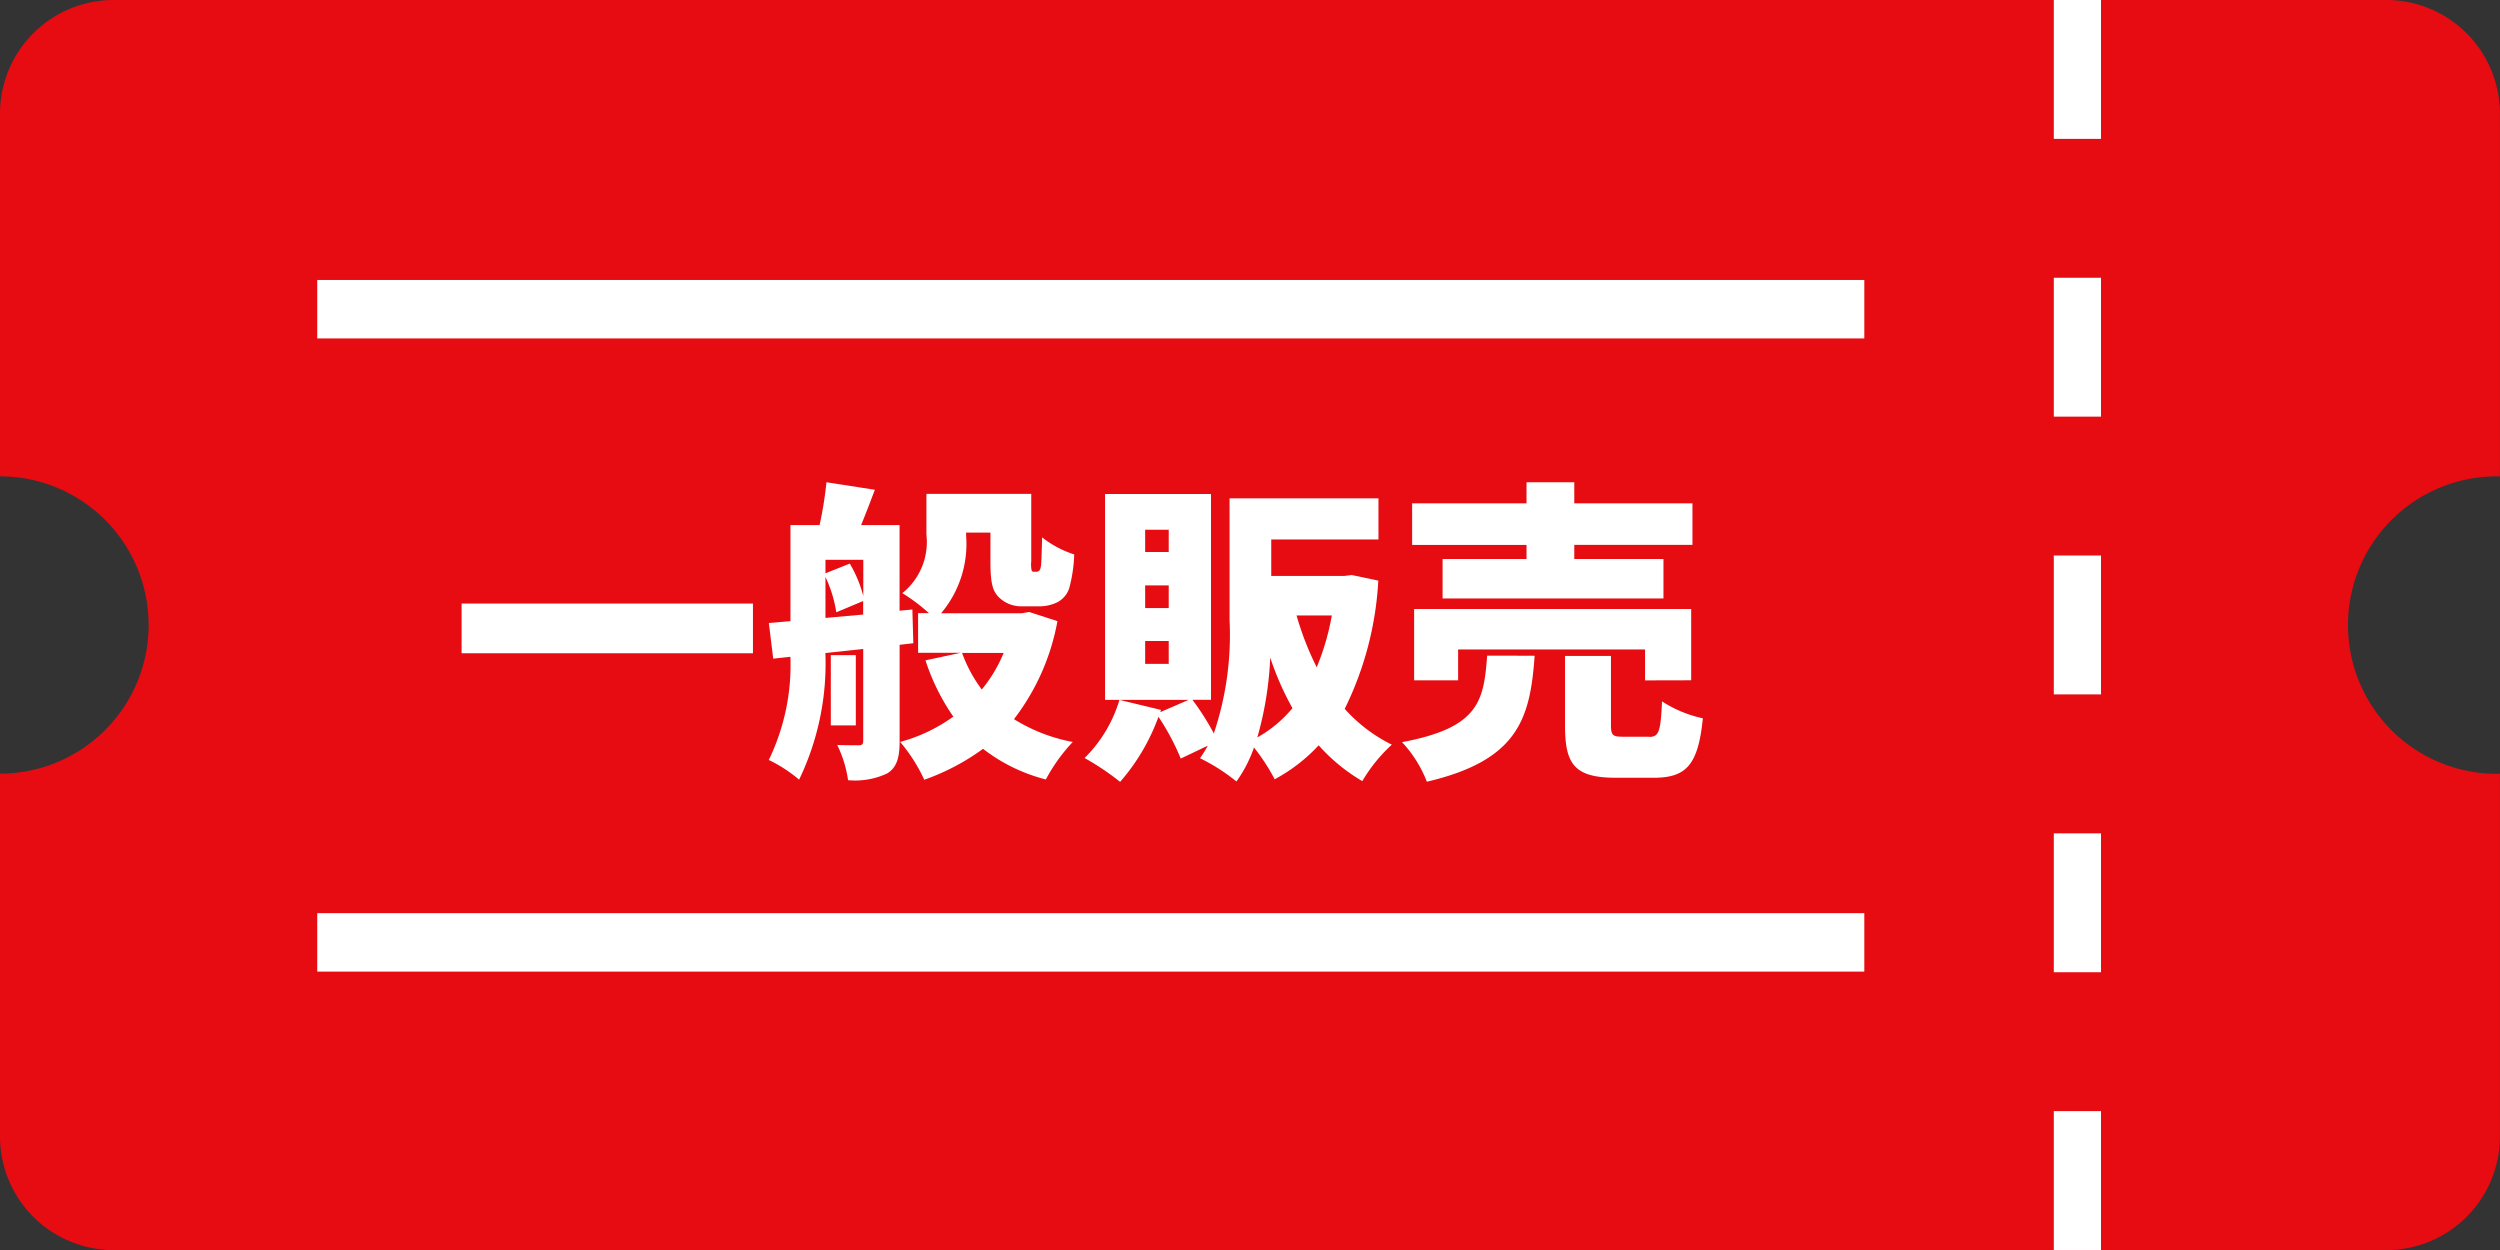
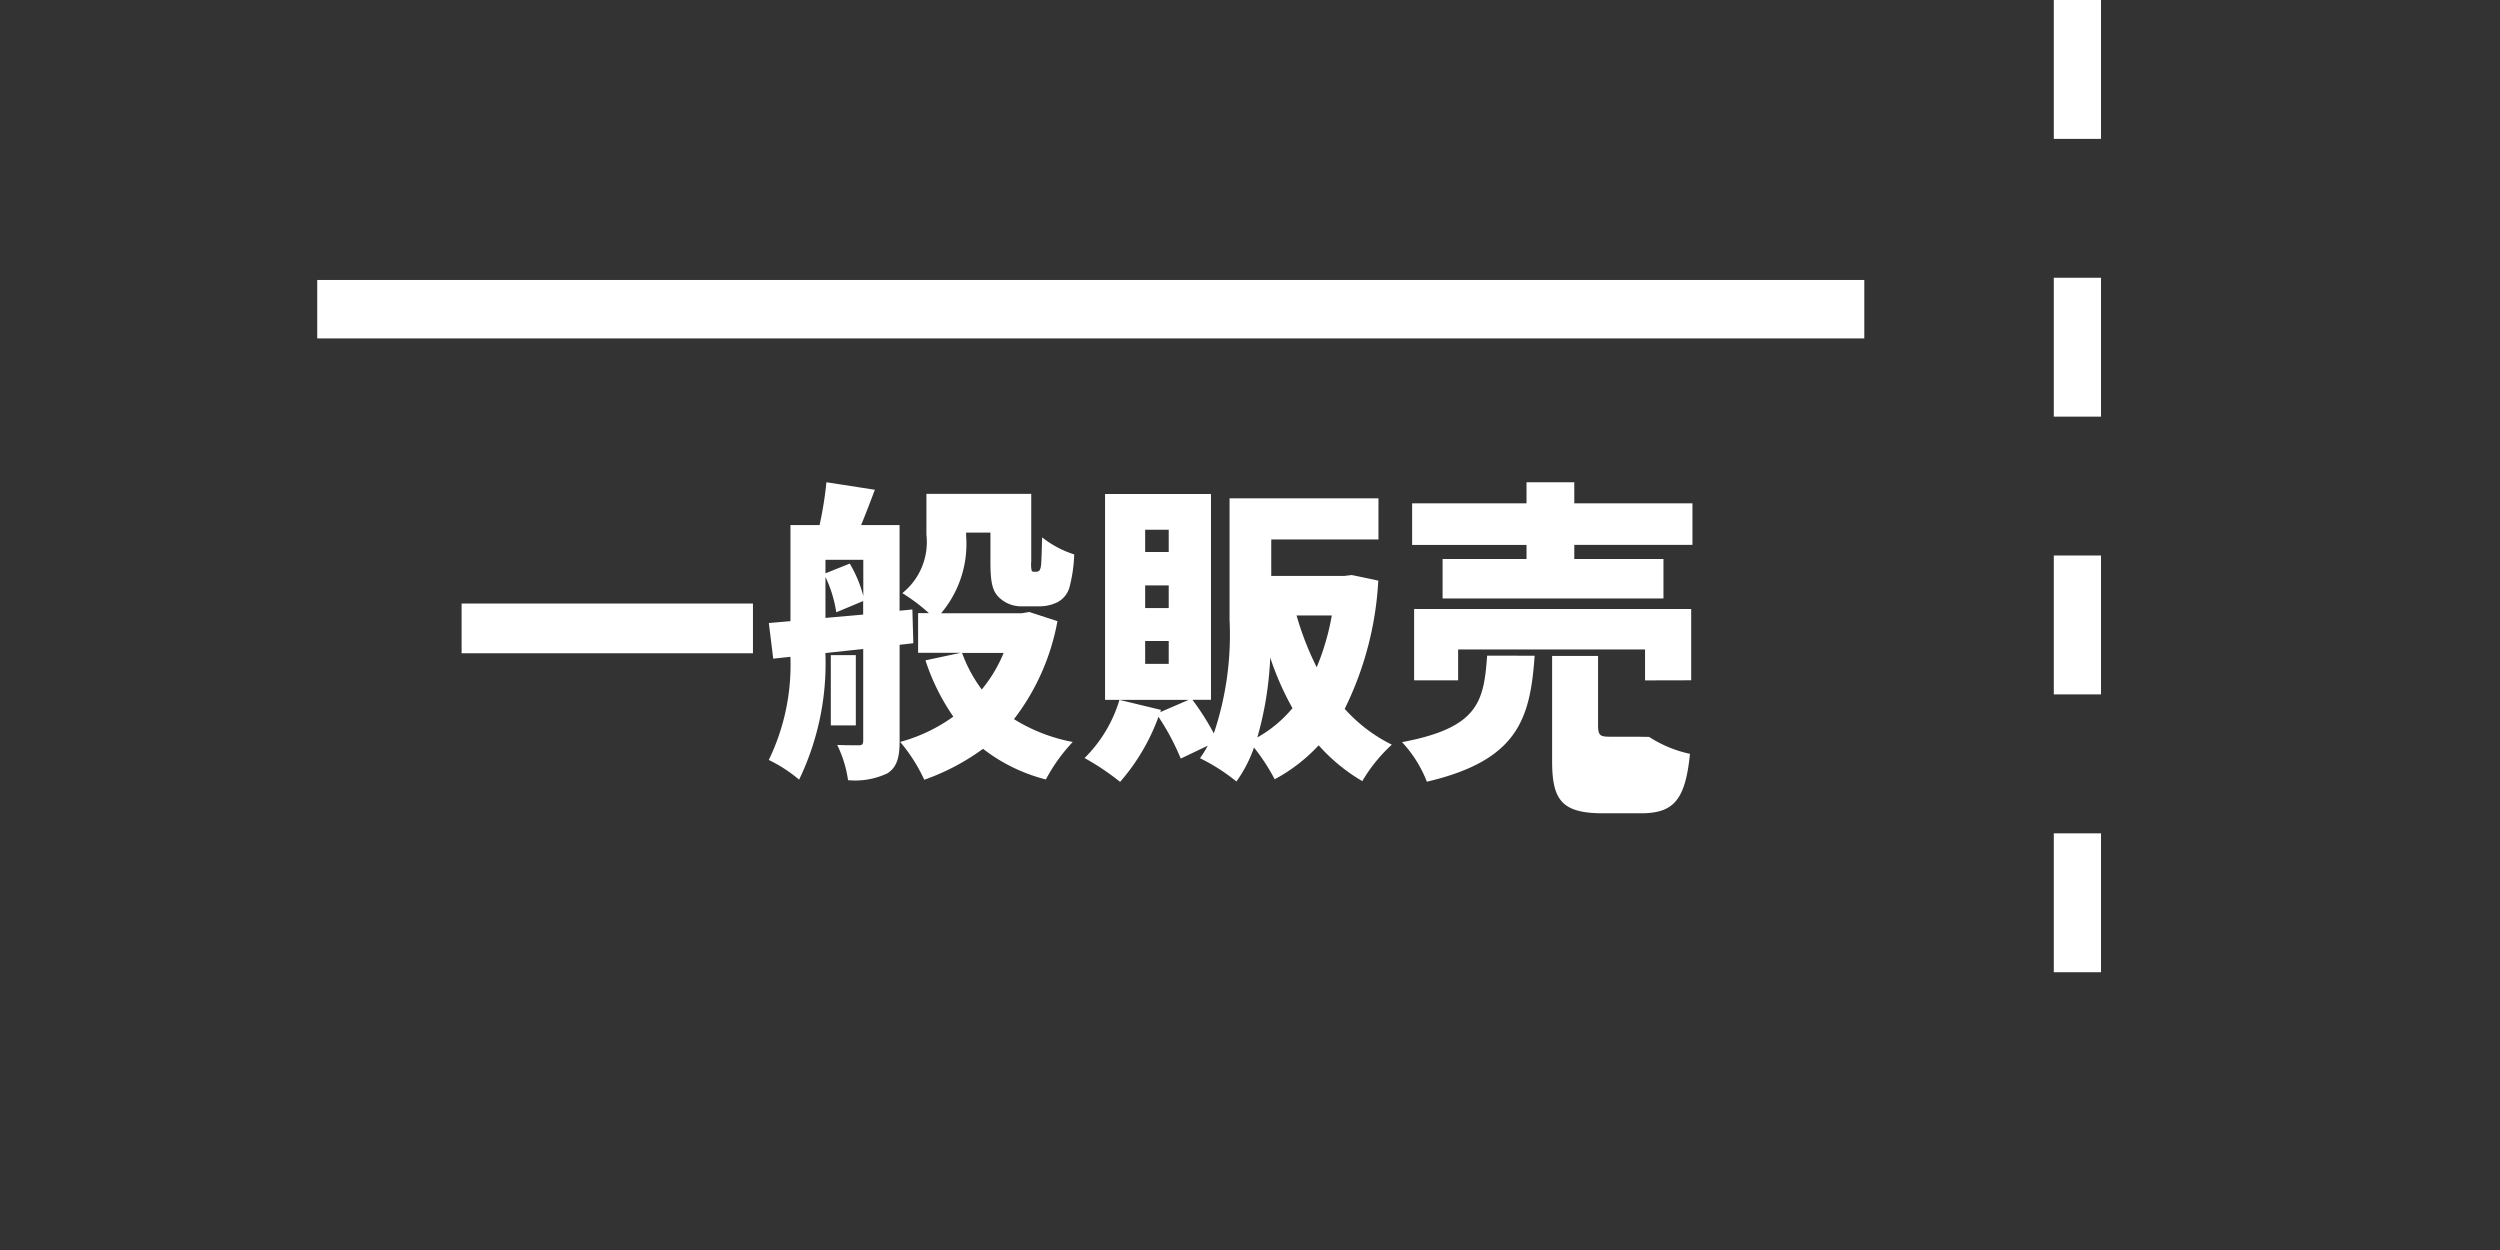
<svg xmlns="http://www.w3.org/2000/svg" width="92.509" height="46.258" viewBox="0 0 92.509 46.258">
  <rect x="0" y="0" width="92.509" height="46.258" fill="#333333" stroke="none" />
  <g id="グループ_1637" data-name="グループ 1637" transform="translate(-4.914 -5.474)">
    <g id="Layer_1" transform="translate(4.914 5.474)">
-       <path id="パス_7129" data-name="パス 7129" d="M0,4.206V17.627a5.5,5.5,0,0,1,5.5,5.5,5.5,5.5,0,0,1-5.5,5.5V42.052a4.206,4.206,0,0,0,4.206,4.206H88.3a4.206,4.206,0,0,0,4.206-4.206V28.627c-.041,0-.078.007-.119.007a5.5,5.5,0,1,1,0-11.007c.041,0,.078,0,.119.007V4.206A4.206,4.206,0,0,0,88.3,0H4.206A4.206,4.206,0,0,0,0,4.206Z" fill="#e60c11" />
      <rect id="長方形_1138" data-name="長方形 1138" width="1.747" height="5.139" transform="translate(75.998)" fill="#fff" />
      <rect id="長方形_1139" data-name="長方形 1139" width="1.747" height="5.139" transform="translate(75.998 20.556)" fill="#fff" />
      <rect id="長方形_1140" data-name="長方形 1140" width="1.747" height="5.139" transform="translate(75.998 30.837)" fill="#fff" />
-       <rect id="長方形_1141" data-name="長方形 1141" width="1.747" height="5.139" transform="translate(75.998 41.115)" fill="#fff" />
      <rect id="長方形_1142" data-name="長方形 1142" width="1.747" height="5.139" transform="translate(75.998 10.278)" fill="#fff" />
-       <rect id="長方形_1143" data-name="長方形 1143" width="57.247" height="2.163" transform="translate(11.739 33.79)" fill="#fff" />
      <rect id="長方形_1144" data-name="長方形 1144" width="57.247" height="2.163" transform="translate(11.739 10.36)" fill="#fff" />
      <path id="パス_7132" data-name="パス 7132" d="M128.711,56.885a12.185,12.185,0,0,1-1.243,4.744,5.735,5.735,0,0,0,1.744,1.325,5.825,5.825,0,0,0-1.093,1.349,6.62,6.62,0,0,1-1.614-1.325,6.247,6.247,0,0,1-1.628,1.257,7.329,7.329,0,0,0-.766-1.175,4.87,4.87,0,0,1-.65,1.257,7.049,7.049,0,0,0-1.349-.862,3.884,3.884,0,0,0,.289-.463l-1,.477a8.894,8.894,0,0,0-.824-1.546,7.609,7.609,0,0,1-1.42,2.408,9.517,9.517,0,0,0-1.315-.882,5.063,5.063,0,0,0,1.291-2.152l1.536.371-.024.082,1.046-.453H118.6V53.68h3.92v7.615h-.685a9.722,9.722,0,0,1,.79,1.243,11.462,11.462,0,0,0,.582-4.209V53.84h5.51v1.522H124.75v1.349h2.7l.279-.034.988.208ZM120.956,55h-.872v.824h.872Zm0,2.06h-.872V57.9h.872Zm0,2.057h-.872v.848h.872Zm4.58,2.489a10.774,10.774,0,0,1-.824-1.873,12.667,12.667,0,0,1-.477,2.953,4.621,4.621,0,0,0,1.3-1.083Zm.15-3.433a11.042,11.042,0,0,0,.746,1.917,9.1,9.1,0,0,0,.559-1.917h-1.3Z" transform="translate(-77.709 -35.399)" fill="#fff" />
-       <path id="パス_7133" data-name="パス 7133" d="M157.247,58.819c-.163,2.336-.616,3.872-3.988,4.662a4.553,4.553,0,0,0-.919-1.464c2.847-.535,3.024-1.512,3.15-3.2Zm-.3-4.1h-4.233V53.18h4.233V52.4h1.767v.78h4.373v1.536h-4.373v.524h3.3V56.7h-8.173V55.24h3.106v-.524Zm4.386,5.013V58.588h-6.917v1.141h-1.628V57.089H163.04v2.639Zm.15,2.091c.361,0,.429-.187.477-1.315a4.535,4.535,0,0,0,1.512.627c-.174,1.733-.616,2.2-1.825,2.2h-1.383c-1.536,0-1.893-.487-1.893-1.931V58.826h1.7v2.547c0,.4.068.443.453.443h.964Z" transform="translate(-100.46 -34.555)" fill="#fff" />
+       <path id="パス_7133" data-name="パス 7133" d="M157.247,58.819c-.163,2.336-.616,3.872-3.988,4.662a4.553,4.553,0,0,0-.919-1.464c2.847-.535,3.024-1.512,3.15-3.2Zm-.3-4.1h-4.233V53.18h4.233V52.4h1.767v.78h4.373v1.536h-4.373v.524h3.3V56.7h-8.173V55.24h3.106v-.524Zm4.386,5.013V58.588h-6.917v1.141h-1.628V57.089H163.04v2.639Zm.15,2.091a4.535,4.535,0,0,0,1.512.627c-.174,1.733-.616,2.2-1.825,2.2h-1.383c-1.536,0-1.893-.487-1.893-1.931V58.826h1.7v2.547c0,.4.068.443.453.443h.964Z" transform="translate(-100.46 -34.555)" fill="#fff" />
      <path id="パス_7134" data-name="パス 7134" d="M.7,10.348v1.839H11.481V10.348Zm13.464.532V9.365a4.659,4.659,0,0,1,.4,1.307l.995-.416v.5Zm1.4-.81a4.651,4.651,0,0,0-.5-1.2l-.9.359v-.5h1.4Zm1.851,1.747-.035-1.249-.474.046V7.445H15.483c.162-.393.335-.844.509-1.307L14.2,5.86a13.631,13.631,0,0,1-.254,1.585H12.869V11l-.8.069.162,1.319.636-.069a8.056,8.056,0,0,1-.8,3.817,5.347,5.347,0,0,1,1.122.729,9.9,9.9,0,0,0,.972-4.685l1.4-.15v3.389c0,.127-.035.174-.162.174s-.474,0-.8-.012A4.372,4.372,0,0,1,15,16.884a2.773,2.773,0,0,0,1.457-.254c.359-.231.451-.6.451-1.191V11.875Zm-2.128.44h-.925v2.6h.925Zm5.471-.081a5.32,5.32,0,0,1-.81,1.353,5.235,5.235,0,0,1-.729-1.353Zm.949-1.515-.278.046H18.444a3.977,3.977,0,0,0,.925-2.869V7.722h.9v1.11c0,.787.093,1.064.312,1.284a1.177,1.177,0,0,0,.856.335h.636a1.5,1.5,0,0,0,.671-.15.9.9,0,0,0,.44-.521,5.419,5.419,0,0,0,.185-1.249A3.781,3.781,0,0,1,22.181,7.9c-.012.451-.023.821-.035.983s-.046.231-.081.254a.131.131,0,0,1-.093.035h-.1a.074.074,0,0,1-.081-.058,1.089,1.089,0,0,1-.012-.324v-2.5H17.9V7.8a2.423,2.423,0,0,1-.891,2.163,6.821,6.821,0,0,1,.983.74h-.4v1.469h1.573l-1.3.278a7.95,7.95,0,0,0,1.03,2.082,6.069,6.069,0,0,1-1.966.937,6.111,6.111,0,0,1,.891,1.4,8.438,8.438,0,0,0,2.175-1.145,6.33,6.33,0,0,0,2.325,1.134,6.314,6.314,0,0,1,.995-1.388,6.282,6.282,0,0,1-2.175-.844A8.415,8.415,0,0,0,22.748,11Z" transform="translate(16.381 11.985)" fill="#fff" />
    </g>
  </g>
</svg>